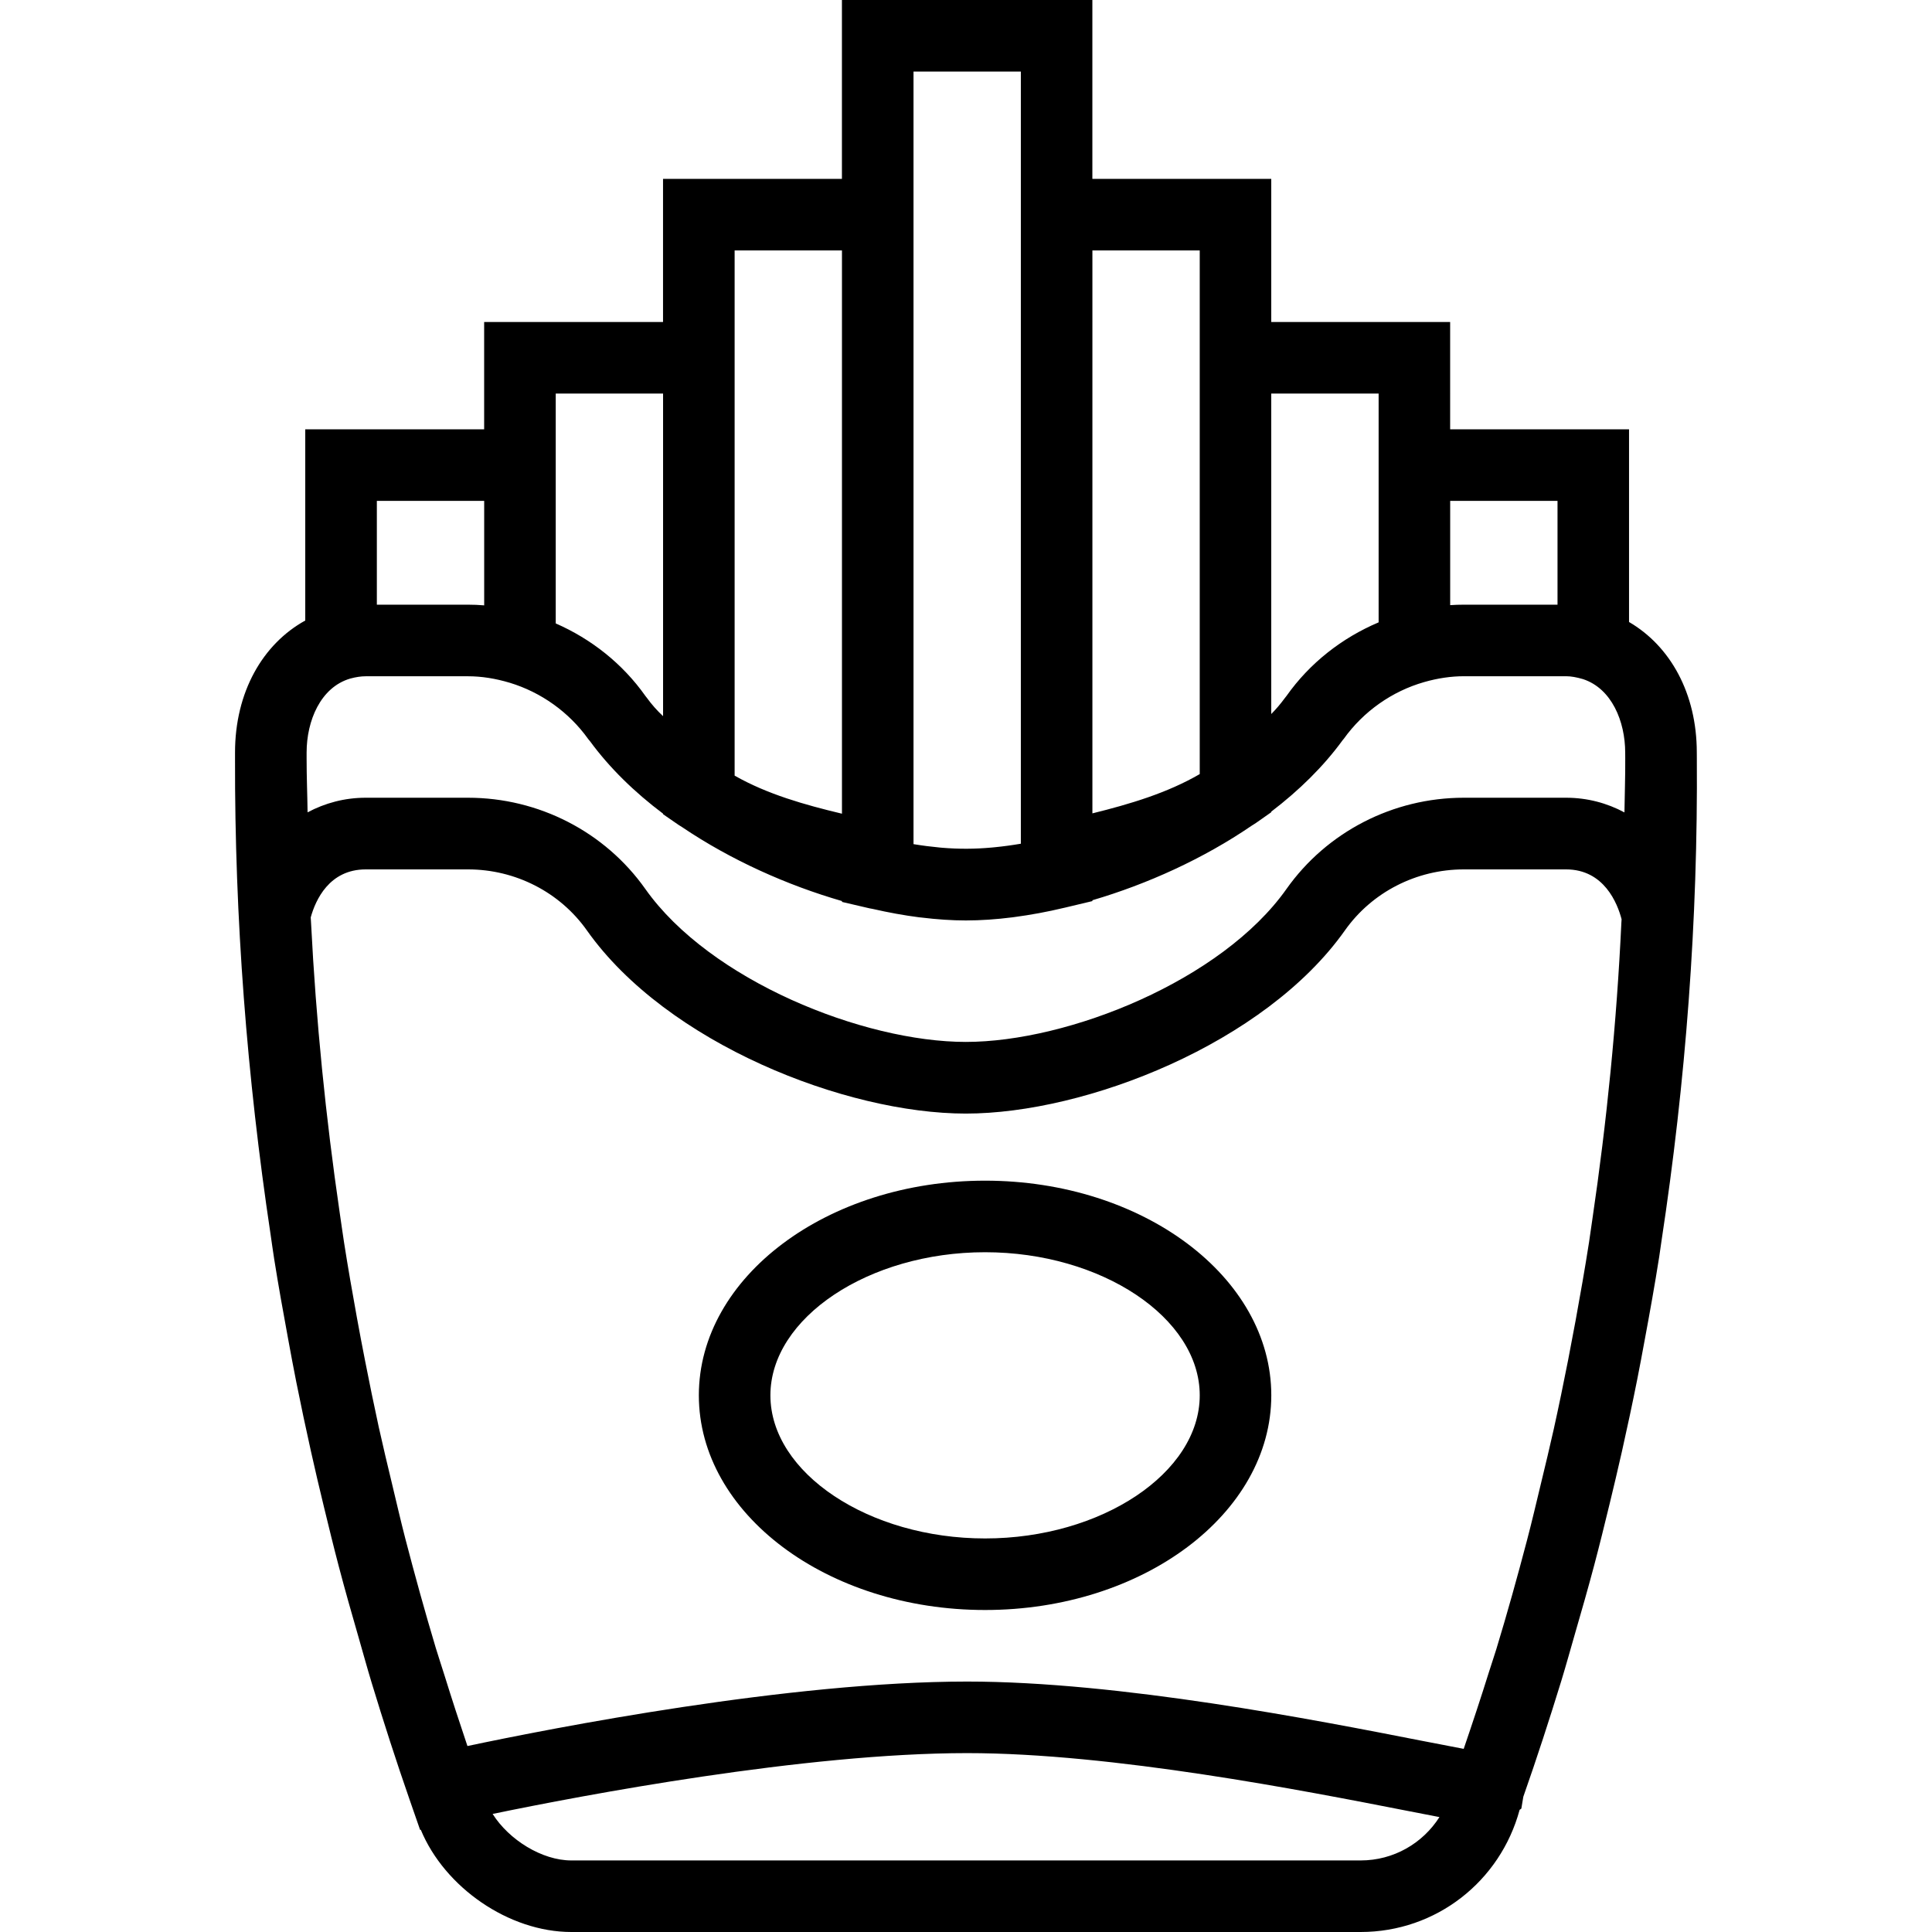
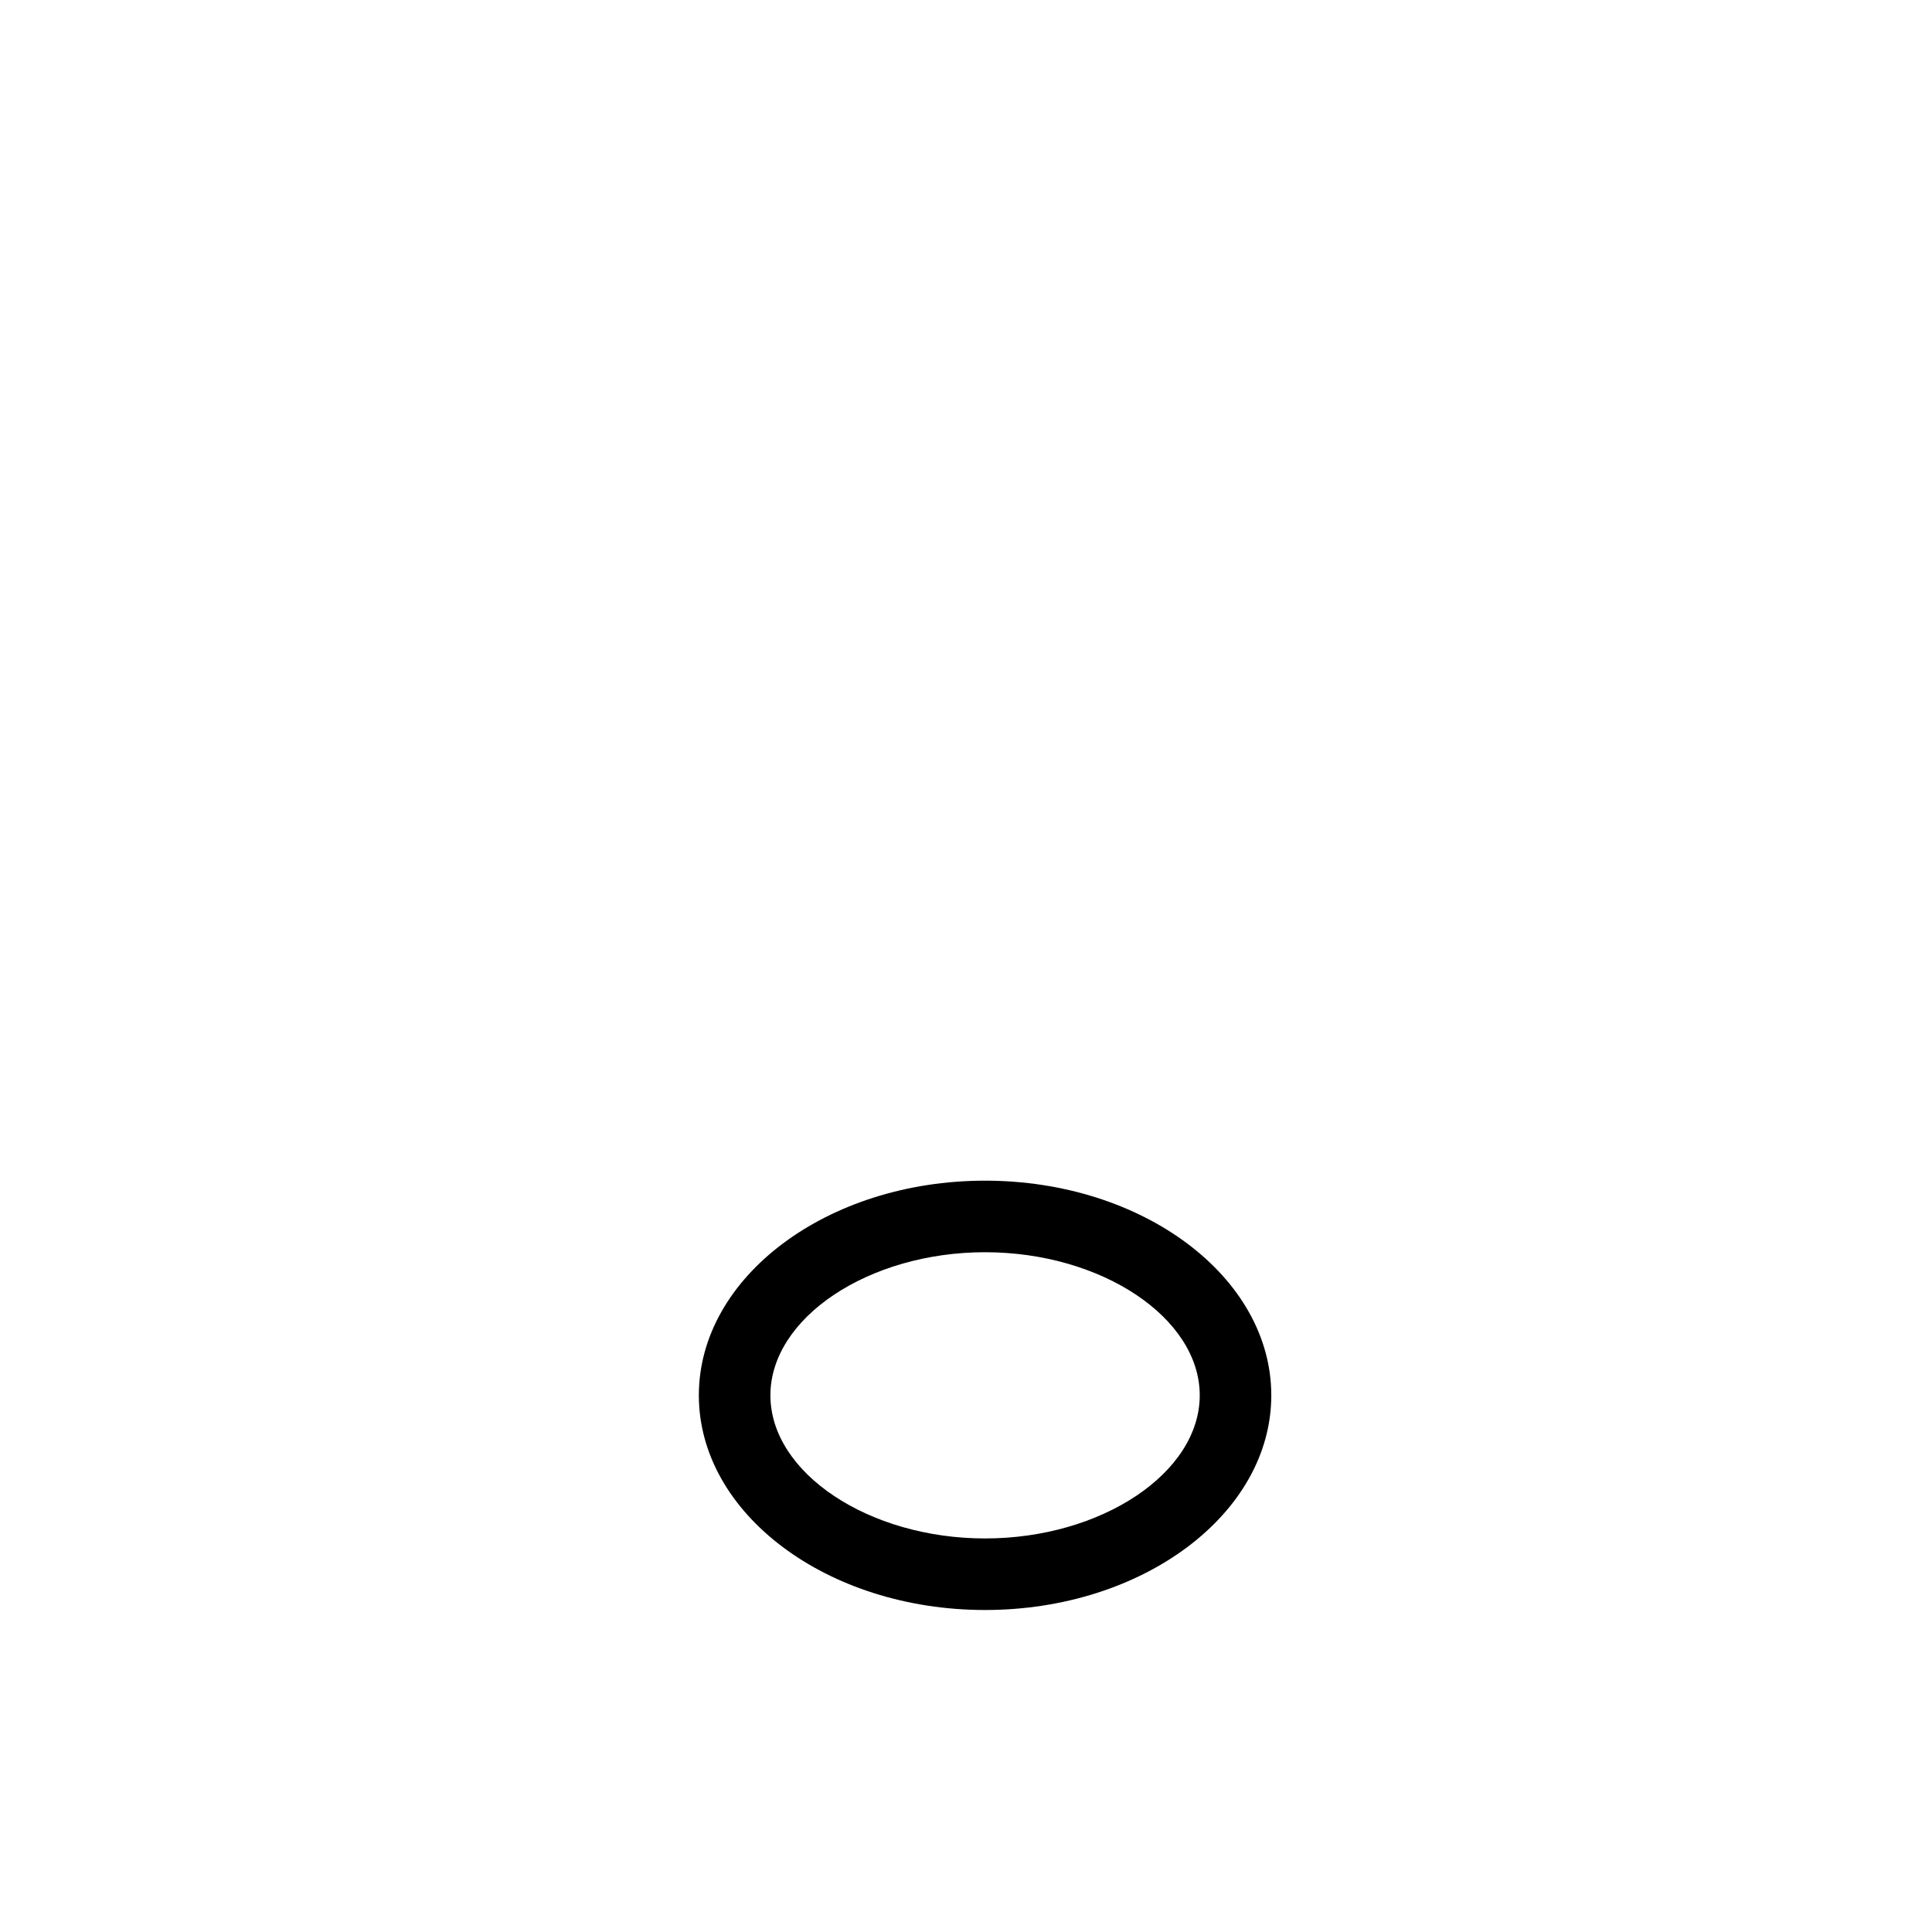
<svg xmlns="http://www.w3.org/2000/svg" fill="#000000" height="800px" width="800px" version="1.1" id="Capa_1" viewBox="0 0 54 54" xml:space="preserve">
  <g>
-     <path d="M44.017,45.677c0.186-0.641,0.37-1.282,0.541-1.927c0.151-0.569,0.291-1.14,0.43-1.711c0.119-0.49,0.235-0.981,0.346-1.473   c0.15-0.668,0.293-1.338,0.427-2.01c0.072-0.362,0.139-0.724,0.206-1.087c0.145-0.778,0.285-1.557,0.408-2.339   c0.023-0.145,0.041-0.291,0.063-0.436c0.679-4.458,1.022-8.97,0.989-13.515l-0.001-0.146c0-1.654-0.743-2.977-1.894-3.648V12h-5V9   h-5V5h-5V0h-7v5h-5v4h-5v3h-5v5.344c-1.191,0.657-1.963,2.002-1.963,3.689v0.172c-0.011,4.468,0.334,8.906,0.993,13.293   c0.034,0.229,0.064,0.46,0.101,0.689c0.118,0.746,0.252,1.488,0.389,2.231c0.074,0.404,0.149,0.807,0.229,1.209   c0.13,0.649,0.267,1.296,0.411,1.942c0.115,0.518,0.237,1.034,0.362,1.549c0.135,0.557,0.271,1.115,0.417,1.67   c0.173,0.658,0.359,1.312,0.548,1.965c0.123,0.427,0.24,0.856,0.369,1.281c0.333,1.095,0.684,2.185,1.06,3.266l0.294,0.846   l0.019-0.004C12.429,52.757,14.226,54,15.968,54h22.061c2.112,0,3.904-1.415,4.445-3.415l0.048-0.034l0.055-0.331   c0.378-1.076,0.73-2.16,1.065-3.249C43.773,46.542,43.892,46.109,44.017,45.677z M44.505,34.093   c-0.031,0.209-0.059,0.419-0.091,0.628c-0.114,0.733-0.243,1.463-0.376,2.192c-0.068,0.37-0.138,0.739-0.21,1.108   c-0.127,0.646-0.26,1.29-0.402,1.932c-0.111,0.498-0.231,0.995-0.351,1.491c-0.129,0.535-0.254,1.072-0.394,1.604   c-0.268,1.02-0.551,2.037-0.859,3.049c-0.065,0.213-0.139,0.423-0.205,0.636c-0.225,0.719-0.462,1.434-0.706,2.148   c-0.343-0.064-0.774-0.148-1.199-0.231C36.768,48.073,31.291,47,27.033,47c-4.963,0-11.583,1.298-13.968,1.802   c-0.22-0.653-0.434-1.308-0.638-1.965c-0.08-0.258-0.167-0.513-0.245-0.771c-0.305-1.017-0.587-2.039-0.854-3.064   c-0.13-0.502-0.246-1.009-0.367-1.513c-0.128-0.532-0.256-1.065-0.374-1.599c-0.135-0.617-0.261-1.237-0.383-1.857   c-0.08-0.404-0.156-0.809-0.23-1.214c-0.126-0.695-0.248-1.39-0.357-2.088c-0.043-0.277-0.081-0.555-0.122-0.833   c-0.391-2.675-0.662-5.372-0.8-8.085c-0.003-0.057-0.008-0.114-0.01-0.172c0.134-0.483,0.516-1.341,1.538-1.341h2.859   c1.326,0,2.568,0.638,3.322,1.705c2.234,3.162,7.237,5.12,10.591,5.12c3.356,0,8.362-1.958,10.596-5.12   c0.754-1.067,1.996-1.705,3.322-1.705h2.859c1.065,0,1.437,0.954,1.552,1.393c-0.002,0.032-0.004,0.065-0.006,0.097   C45.187,28.576,44.911,31.347,44.505,34.093z M8.57,21.208v-0.175c0-0.884,0.387-1.823,1.22-2.067h0   c0.163-0.044,0.304-0.064,0.434-0.064h2.859c0.373,0,0.764,0.061,1.163,0.181l0.004,0.001c0.876,0.266,1.653,0.822,2.186,1.566   v0.001c0.016,0.023,0.035,0.04,0.052,0.062c0.548,0.749,1.247,1.43,2.046,2.03v0.015l0.432,0.298   c0.033,0.023,0.069,0.042,0.102,0.064c1.359,0.918,2.932,1.622,4.466,2.065v0.024l0.773,0.18c0.027,0.006,0.051,0.008,0.078,0.014   c0.445,0.102,0.883,0.182,1.305,0.236c0.021,0.003,0.04,0.003,0.06,0.006c0.433,0.053,0.852,0.082,1.246,0.082   c0.413,0,0.852-0.03,1.308-0.088c0.014-0.002,0.029-0.004,0.043-0.006c0.455-0.06,0.925-0.146,1.404-0.261   c0.005-0.001,0.009-0.001,0.014-0.003l0.768-0.183v-0.024c1.533-0.45,3.1-1.16,4.451-2.083c0.04-0.027,0.082-0.05,0.122-0.078   l0.426-0.299v-0.016c0.777-0.593,1.459-1.261,1.994-1.996c0.011-0.015,0.024-0.026,0.034-0.041   c0.549-0.765,1.347-1.328,2.247-1.585c0.377-0.108,0.75-0.163,1.106-0.163h2.859c0.136,0,0.287,0.026,0.472,0.08   c0.805,0.263,1.181,1.183,1.181,2.058l0.001,0.152c0.004,0.506-0.016,1.01-0.022,1.516c-0.487-0.26-1.036-0.41-1.632-0.41h-2.859   c-1.975,0-3.827,0.954-4.956,2.551c-1.806,2.557-6.092,4.274-8.962,4.274c-2.868,0-7.151-1.718-8.957-4.274   c-1.129-1.598-2.981-2.551-4.956-2.551h-2.859c-0.592,0-1.139,0.149-1.626,0.408C8.591,22.207,8.569,21.708,8.57,21.208z    M43.533,14v2.901h-2.619c-0.126,0-0.253,0.004-0.381,0.013V14H43.533z M38.533,11v1v5.395c-1.022,0.433-1.922,1.133-2.575,2.057   c-0.017,0.023-0.037,0.045-0.054,0.069c-0.114,0.154-0.236,0.3-0.372,0.436V11H38.533z M33.533,7v2v12.636   c-0.906,0.527-1.949,0.838-3,1.098V7H33.533z M25.533,2h3v3v18.582c-0.252,0.043-0.49,0.075-0.723,0.098   c-0.027,0.003-0.055,0.006-0.082,0.008c-0.477,0.044-0.929,0.046-1.406,0.006c-0.021-0.002-0.042-0.004-0.062-0.006   c-0.234-0.022-0.474-0.052-0.727-0.094V5V2z M20.533,7h3v15.743c-1.048-0.25-2.091-0.546-3-1.064V9V7z M15.533,11h3v9.017   c-0.168-0.157-0.318-0.326-0.452-0.511c-0.013-0.018-0.029-0.035-0.042-0.054c-0.639-0.904-1.513-1.592-2.506-2.027V12V11z    M10.533,14h3v2.92c-0.151-0.013-0.301-0.019-0.45-0.019h-2.55V14z M38.029,52H15.968c-0.816,0-1.74-0.573-2.199-1.3   c2.525-0.522,8.719-1.7,13.264-1.7c4.063,0,9.417,1.049,12.293,1.612c0.356,0.07,0.646,0.126,0.907,0.176   C39.764,51.523,38.951,52,38.029,52z" />
    <path d="M27.533,33c-4.411,0-8,2.691-8,6s3.589,6,8,6s8-2.691,8-6S31.944,33,27.533,33z M27.533,43c-3.252,0-6-1.832-6-4   s2.748-4,6-4s6,1.832,6,4S30.786,43,27.533,43z" />
  </g>
</svg>